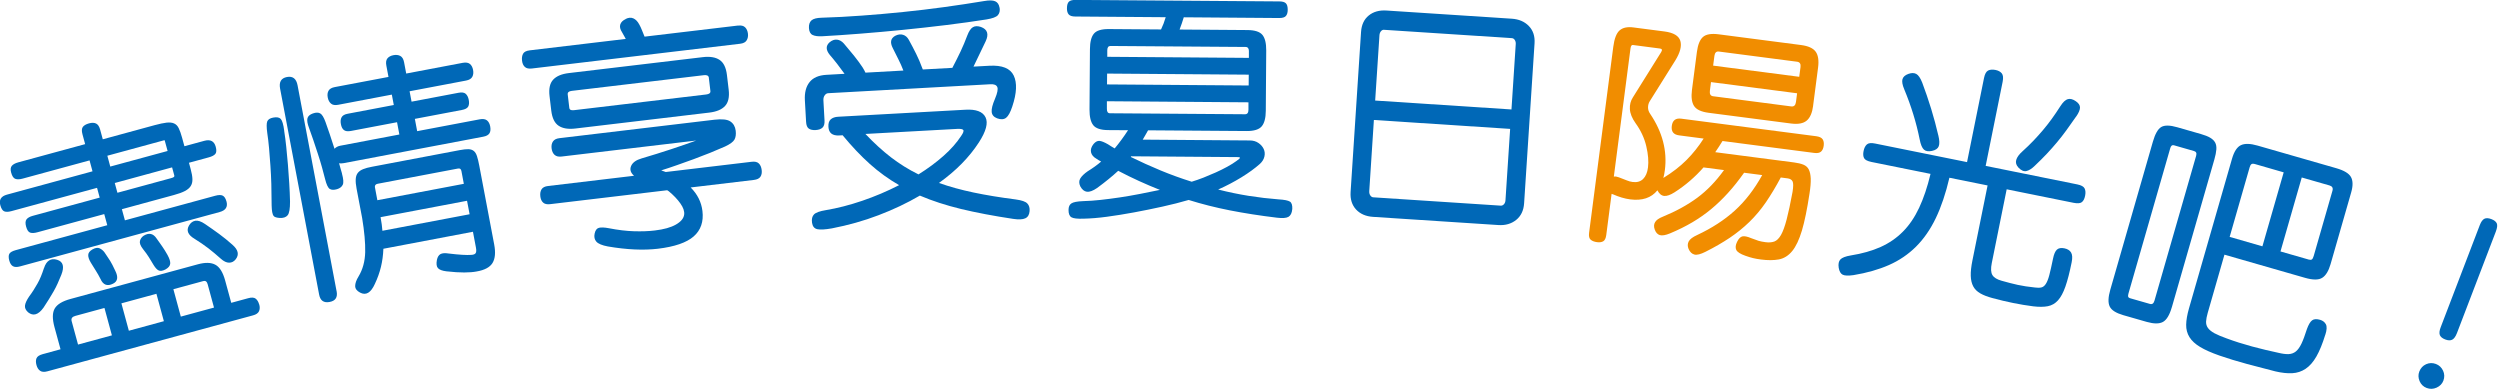
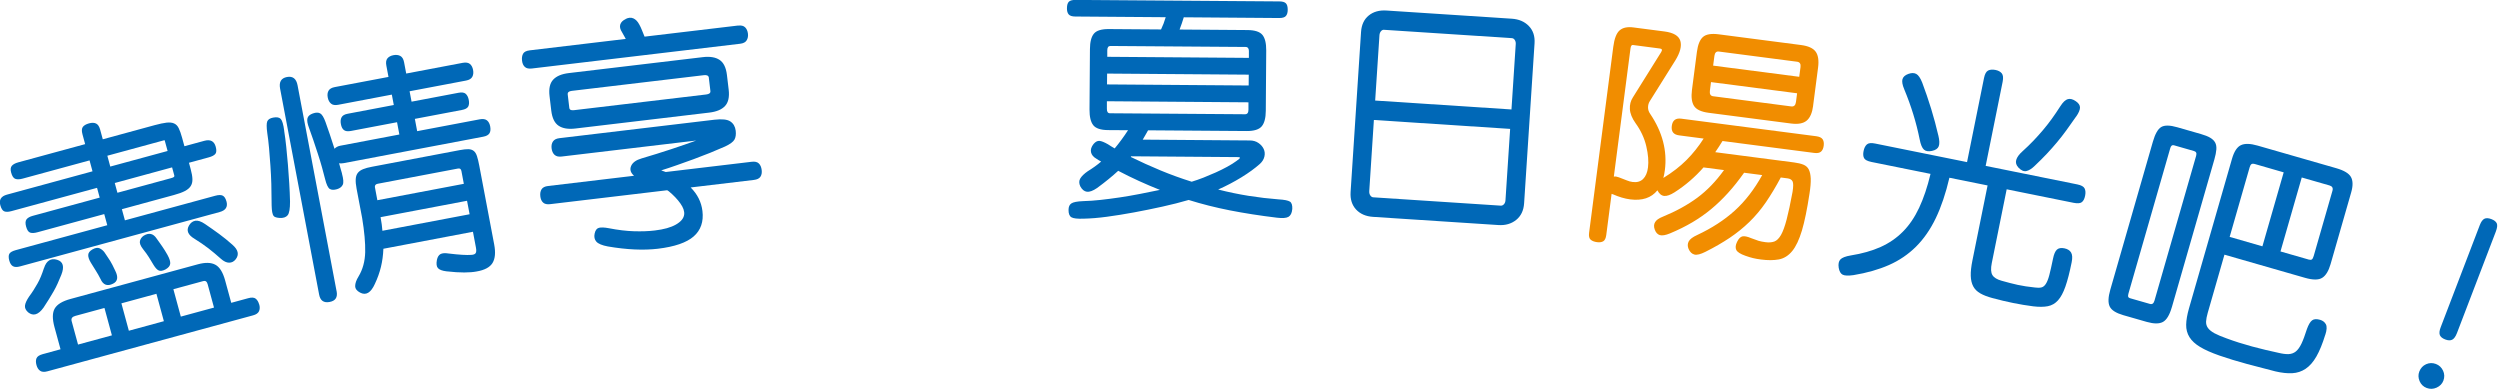
<svg xmlns="http://www.w3.org/2000/svg" width="584" height="91" viewBox="0 0 584 91" fill="none">
  <g clip-path="url(#clip0_4892_8844)">
    <path d="M52.91 47.06C53.25 48.33 52.72 49.15 51.31 49.53L4.69 62.23C3.97 62.43 3.41 62.41 3.02 62.19C2.63 61.97 2.35 61.53 2.17 60.88C1.98 60.19 1.99 59.67 2.17 59.31C2.36 58.95 2.86 58.66 3.65 58.44L25.06 52.61L24.35 50.01L8.74 54.26C8.02 54.46 7.45 54.48 7.04 54.34C6.63 54.2 6.32 53.73 6.1 52.94C5.89 52.18 5.92 51.62 6.19 51.25C6.46 50.89 6.96 50.6 7.68 50.41L23.29 46.16L22.67 43.88L2.67 49.32C1.95 49.52 1.39 49.53 0.99 49.37C0.6 49.21 0.29 48.73 0.07 47.93C-0.27 46.67 0.24 45.85 1.61 45.47L21.61 40.02L20.92 37.47L5.31 41.72C4.59 41.92 4.01 41.94 3.58 41.78C3.15 41.63 2.82 41.13 2.6 40.3C2.41 39.61 2.47 39.09 2.76 38.74C3.05 38.39 3.56 38.12 4.28 37.92L19.89 33.67L19.27 31.39C19.05 30.6 19.08 30.02 19.35 29.65C19.62 29.29 20.1 29.01 20.78 28.82C21.47 28.63 22.02 28.65 22.45 28.86C22.88 29.07 23.19 29.54 23.39 30.26L24.01 32.54L36.15 29.23C37.27 28.93 38.19 28.73 38.9 28.65C39.62 28.57 40.21 28.63 40.67 28.84C41.13 29.04 41.5 29.42 41.76 29.97C42.03 30.52 42.28 31.25 42.53 32.15L43.08 34.16L47.74 32.89C49.15 32.51 50.03 32.97 50.39 34.27C50.61 35.07 50.57 35.63 50.3 35.96C50.02 36.29 49.52 36.55 48.8 36.75L44.14 38.02L44.55 39.54C44.8 40.44 44.93 41.21 44.95 41.85C44.97 42.49 44.83 43.03 44.55 43.47C44.26 43.92 43.81 44.3 43.18 44.63C42.55 44.96 41.69 45.27 40.61 45.56L28.47 48.87L29.18 51.47L50.27 45.73C51.06 45.51 51.66 45.51 52.04 45.71C52.43 45.92 52.71 46.36 52.9 47.05L52.91 47.06ZM10.28 62.63C10.85 60.88 11.88 60.24 13.36 60.69C14.76 61.12 15.08 62.3 14.32 64.21C14.02 64.95 13.73 65.63 13.45 66.25C13.17 66.87 12.86 67.48 12.52 68.07C12.18 68.67 11.82 69.27 11.44 69.88C11.06 70.49 10.64 71.15 10.17 71.86C8.96 73.55 7.76 73.91 6.57 72.96C6 72.45 5.76 71.92 5.84 71.35C5.92 70.79 6.24 70.1 6.79 69.29C7.19 68.76 7.54 68.24 7.85 67.75C8.16 67.26 8.46 66.76 8.75 66.25C9.04 65.74 9.31 65.2 9.55 64.6C9.8 64.01 10.03 63.35 10.27 62.63H10.28ZM60.56 71.12C60.73 71.73 60.71 72.26 60.5 72.71C60.29 73.15 59.83 73.48 59.1 73.67L11.07 86.74C10.35 86.94 9.78 86.9 9.38 86.62C8.97 86.34 8.69 85.9 8.52 85.28C8.35 84.67 8.35 84.14 8.52 83.71C8.69 83.27 9.18 82.95 9.97 82.73L14.14 81.59L12.72 76.39C12.2 74.47 12.22 73.03 12.79 72.06C13.36 71.09 14.58 70.35 16.46 69.84L46.22 61.74C47.95 61.27 49.32 61.3 50.32 61.85C51.32 62.39 52.08 63.62 52.6 65.54L54.02 70.74L57.98 69.66C58.77 69.44 59.36 69.48 59.73 69.77C60.1 70.06 60.37 70.51 60.54 71.12H60.56ZM18.23 80.49L26.14 78.34L24.4 71.94L17.57 73.8C16.85 74 16.57 74.4 16.74 75.02L18.23 80.49ZM26.91 63.22C27.67 64.72 27.5 65.74 26.4 66.27C25.07 66.94 24.09 66.57 23.47 65.15C23.13 64.47 22.77 63.84 22.4 63.26C22.03 62.68 21.63 62.04 21.21 61.34C20.79 60.64 20.59 60.05 20.61 59.55C20.63 59.06 20.96 58.63 21.6 58.26C22.27 57.88 22.83 57.8 23.28 58.01C23.72 58.22 24.1 58.53 24.41 58.95C24.74 59.44 25 59.84 25.2 60.13C25.4 60.43 25.58 60.71 25.75 60.97C25.92 61.24 26.09 61.54 26.26 61.88C26.43 62.22 26.65 62.67 26.91 63.22ZM25.07 36.36L25.76 38.91L39.15 35.27L38.47 32.78C38.47 32.78 38.4 32.74 38.29 32.78C38.18 32.81 37.95 32.87 37.59 32.97L25.07 36.38V36.36ZM39.85 41.65C40.25 41.54 40.5 41.44 40.61 41.35C40.72 41.26 40.76 41.14 40.72 41L40.2 39.1L26.81 42.75L27.43 45.03L39.84 41.65H39.85ZM30.1 77.26L38.28 75.03L36.54 68.63L28.36 70.86L30.1 77.26ZM39.15 59.6C39.61 60.44 39.82 61.12 39.76 61.62C39.7 62.12 39.34 62.56 38.66 62.94C38.01 63.27 37.49 63.36 37.1 63.19C36.71 63.03 36.3 62.59 35.87 61.89C35.65 61.52 35.46 61.2 35.28 60.91C35.11 60.63 34.93 60.35 34.76 60.06C34.59 59.78 34.39 59.49 34.18 59.2C33.96 58.91 33.71 58.57 33.41 58.19C32.81 57.42 32.57 56.79 32.69 56.29C32.81 55.79 33.09 55.39 33.55 55.07C34.78 54.31 35.79 54.52 36.57 55.7C36.89 56.16 37.15 56.53 37.37 56.82C37.58 57.11 37.78 57.39 37.95 57.65C38.12 57.92 38.3 58.19 38.5 58.49C38.7 58.79 38.91 59.15 39.15 59.59V59.6ZM40.5 67.56L42.24 73.96L49.99 71.85L48.5 66.37C48.33 65.76 48 65.52 47.49 65.66L40.5 67.56ZM54.33 57.21C55.65 58.36 55.9 59.48 55.07 60.56C54.64 61.11 54.12 61.37 53.51 61.36C52.91 61.36 52.27 61.05 51.6 60.45C50.57 59.53 49.59 58.71 48.66 57.99C47.73 57.27 46.65 56.54 45.44 55.78C43.91 54.88 43.48 53.85 44.14 52.7C44.51 52.06 45 51.68 45.61 51.57C46.22 51.46 46.98 51.71 47.88 52.32C49.02 53.1 50.13 53.87 51.19 54.65C52.25 55.43 53.3 56.28 54.33 57.2V57.21Z" fill="#0068B7" />
    <path d="M66.38 30.53C66.57 31.72 66.73 32.98 66.87 34.32C67.01 35.67 67.14 37.05 67.26 38.48C67.38 39.91 67.48 41.35 67.57 42.82C67.66 44.29 67.72 45.71 67.75 47.07C67.76 48.75 67.58 49.82 67.19 50.29C66.8 50.76 66.17 50.97 65.28 50.91C64.85 50.88 64.52 50.81 64.27 50.7C64.02 50.6 63.84 50.39 63.73 50.09C63.62 49.79 63.54 49.38 63.5 48.88C63.46 48.37 63.44 47.72 63.44 46.92C63.44 45.7 63.42 44.38 63.38 42.96C63.34 41.54 63.27 40.12 63.17 38.71C63.07 37.3 62.97 35.93 62.85 34.6C62.73 33.27 62.59 32.09 62.43 31.05C62.25 29.71 62.25 28.82 62.43 28.36C62.61 27.91 63.07 27.61 63.81 27.47C64.66 27.31 65.25 27.42 65.59 27.79C65.93 28.16 66.2 29.08 66.39 30.52L66.38 30.53ZM78.64 68.06C78.9 69.46 78.36 70.29 76.99 70.54C75.63 70.8 74.82 70.23 74.55 68.83L65.43 20.7C65.14 19.15 65.67 18.25 67.03 17.99C68.39 17.73 69.22 18.38 69.51 19.92L78.63 68.05L78.64 68.06ZM79.88 40.55C80.23 41.82 80.3 42.69 80.06 43.17C79.83 43.65 79.39 43.99 78.74 44.19C78.02 44.4 77.45 44.39 77.04 44.14C76.63 43.89 76.27 43.13 75.95 41.86C75.77 41.09 75.53 40.19 75.23 39.14C74.94 38.09 74.61 37.02 74.25 35.92C73.89 34.83 73.53 33.75 73.18 32.69C72.83 31.63 72.5 30.7 72.19 29.88C71.81 28.89 71.69 28.14 71.82 27.63C71.95 27.13 72.38 26.75 73.09 26.5C73.8 26.25 74.38 26.25 74.8 26.49C75.23 26.73 75.64 27.41 76.04 28.51C76.35 29.33 76.68 30.29 77.04 31.38C77.4 32.48 77.77 33.6 78.14 34.75C78.49 34.38 78.94 34.14 79.49 34.04L93.29 31.42L92.75 28.55L81.99 30.59C81.25 30.73 80.71 30.66 80.35 30.39C79.99 30.12 79.75 29.65 79.63 28.98C79.51 28.35 79.56 27.83 79.79 27.41C80.01 26.99 80.49 26.7 81.23 26.57L91.99 24.53L91.53 22.1L79 24.48C78.26 24.62 77.7 24.53 77.32 24.2C76.93 23.87 76.68 23.4 76.56 22.77C76.44 22.15 76.5 21.62 76.75 21.19C76.99 20.76 77.48 20.48 78.22 20.34L90.75 17.97L90.25 15.32C90.11 14.58 90.19 14.03 90.5 13.64C90.81 13.26 91.28 13.01 91.9 12.89C92.53 12.77 93.06 12.83 93.51 13.07C93.96 13.31 94.25 13.8 94.39 14.53L94.89 17.18L108.08 14.68C108.82 14.54 109.37 14.63 109.76 14.93C110.14 15.24 110.39 15.71 110.51 16.33C110.63 16.96 110.57 17.49 110.33 17.94C110.09 18.39 109.6 18.68 108.87 18.82L95.68 21.32L96.14 23.75L107.12 21.67C107.89 21.52 108.45 21.61 108.8 21.92C109.15 22.24 109.38 22.71 109.5 23.33C109.63 23.99 109.58 24.52 109.37 24.9C109.16 25.28 108.66 25.55 107.89 25.69L96.91 27.77L97.45 30.64L112.08 27.87C112.82 27.73 113.37 27.82 113.76 28.12C114.14 28.43 114.39 28.9 114.51 29.52C114.64 30.22 114.58 30.76 114.33 31.15C114.08 31.54 113.59 31.81 112.85 31.94L80.29 38.11C79.85 38.19 79.49 38.2 79.21 38.14C79.33 38.57 79.45 38.99 79.56 39.39C79.67 39.79 79.78 40.17 79.89 40.53L79.88 40.55ZM83.29 44.03C83.12 43.15 83.06 42.41 83.1 41.81C83.14 41.21 83.31 40.73 83.6 40.37C83.89 40.01 84.31 39.72 84.84 39.51C85.37 39.29 86.06 39.11 86.91 38.95L107.44 35.06C108.25 34.91 108.91 34.84 109.43 34.85C109.95 34.87 110.36 35.01 110.68 35.27C111 35.53 111.25 35.94 111.43 36.5C111.61 37.06 111.79 37.8 111.96 38.71L115.44 57.09C115.8 58.97 115.67 60.41 115.06 61.42C114.45 62.43 113.21 63.1 111.32 63.42C110.55 63.57 109.59 63.64 108.45 63.65C107.31 63.65 105.92 63.57 104.28 63.38C103.3 63.26 102.65 63.01 102.31 62.64C101.97 62.27 101.89 61.62 102.06 60.72C102.2 60.05 102.48 59.59 102.89 59.36C103.3 59.13 103.94 59.08 104.81 59.22C107.27 59.52 109.02 59.62 110.07 59.54C110.6 59.52 110.95 59.38 111.11 59.14C111.27 58.9 111.3 58.47 111.18 57.84L110.48 54.14L89.56 58.11C89.5 59.61 89.31 61.02 88.99 62.34C88.67 63.66 88.2 64.99 87.57 66.32C86.63 68.4 85.48 69.08 84.12 68.35C83.36 67.96 82.98 67.45 82.97 66.82C82.97 66.19 83.22 65.45 83.75 64.59C84.74 62.95 85.25 61.06 85.31 58.92C85.36 56.78 85.12 54.11 84.6 50.94L83.29 44.04V44.03ZM87.6 43.84L88.15 46.77L108.35 42.94L107.79 39.96C107.7 39.48 107.43 39.28 106.99 39.37L88.22 42.93C87.7 43.03 87.5 43.33 87.59 43.85L87.6 43.84ZM109.7 50.05L109.1 46.9L88.9 50.73C89.12 51.91 89.27 52.97 89.33 53.91L109.7 50.05Z" fill="#0068B7" />
    <path d="M172.4 5.98C173.14 5.89 173.7 6.02 174.06 6.38C174.42 6.73 174.64 7.23 174.72 7.86C174.79 8.46 174.69 8.98 174.42 9.42C174.15 9.87 173.65 10.13 172.9 10.22L124.26 16C123.52 16.09 122.96 15.97 122.6 15.63C122.24 15.3 122.02 14.81 121.95 14.18C121.87 13.55 121.95 13.01 122.18 12.57C122.41 12.13 122.93 11.86 123.75 11.76L146.18 9.09C146.03 8.81 145.89 8.55 145.75 8.32C145.61 8.09 145.47 7.84 145.32 7.55C144.86 6.85 144.72 6.24 144.9 5.7C145.08 5.17 145.51 4.75 146.19 4.44H146.13C146.81 4.1 147.41 4.05 147.95 4.29C148.49 4.53 148.95 5 149.33 5.71C149.57 6.13 149.78 6.59 149.97 7.08C150.16 7.57 150.36 8.06 150.57 8.56L172.38 5.97L172.4 5.98ZM175.61 37.79C176.35 37.7 176.91 37.83 177.27 38.19C177.63 38.54 177.85 39.05 177.93 39.72C178.01 40.35 177.91 40.87 177.64 41.28C177.37 41.69 176.86 41.94 176.12 42.03L161.34 43.79C162.92 45.37 163.84 47.21 164.09 49.29C164.39 51.78 163.71 53.76 162.05 55.22C160.39 56.68 157.59 57.64 153.65 58.11C152.01 58.3 150.21 58.36 148.24 58.27C146.27 58.18 144.19 57.95 141.99 57.57C140.64 57.32 139.75 56.94 139.31 56.45C138.87 55.95 138.74 55.32 138.91 54.55C139.08 53.77 139.42 53.33 139.94 53.21C140.46 53.09 141.21 53.12 142.21 53.31C144.37 53.73 146.34 53.97 148.12 54.02C149.9 54.07 151.51 54.02 152.96 53.84C155.08 53.59 156.72 53.13 157.89 52.46C159.06 51.79 159.7 51.02 159.82 50.14C159.92 49.37 159.63 48.5 158.94 47.53C158.26 46.56 157.35 45.61 156.23 44.68C156.15 44.65 156.03 44.57 155.86 44.44L128.53 47.69C127.79 47.78 127.23 47.66 126.87 47.32C126.51 46.99 126.29 46.5 126.22 45.87C126.14 45.2 126.24 44.65 126.51 44.22C126.78 43.79 127.29 43.53 128.03 43.45L148.11 41.06C147.31 40.36 147.08 39.61 147.42 38.79C147.76 37.98 148.58 37.38 149.89 37C152.26 36.3 154.56 35.59 156.79 34.85C159.02 34.11 160.97 33.44 162.63 32.83L131.17 36.57C130.46 36.65 129.92 36.52 129.54 36.17C129.16 35.82 128.93 35.31 128.85 34.64C128.78 34.01 128.88 33.48 129.17 33.05C129.46 32.62 129.96 32.36 130.66 32.28L166.86 27.97C168.65 27.76 169.9 27.89 170.61 28.37C171.33 28.85 171.74 29.57 171.86 30.54C171.96 31.4 171.86 32.09 171.57 32.61C171.27 33.14 170.54 33.68 169.36 34.23C168.32 34.69 167.17 35.18 165.91 35.69C164.65 36.2 163.37 36.69 162.07 37.17C160.77 37.65 159.47 38.11 158.16 38.57C156.86 39.03 155.62 39.44 154.46 39.8L155.52 40.18L175.6 37.79H175.61ZM170.22 20.95C170.42 22.66 170.14 23.93 169.37 24.76C168.6 25.59 167.38 26.1 165.71 26.3L134.42 30.02C132.75 30.22 131.44 30.01 130.5 29.38C129.56 28.76 128.99 27.59 128.78 25.88L128.37 22.42C128.17 20.71 128.45 19.44 129.22 18.61C129.99 17.78 131.21 17.27 132.88 17.07L164.17 13.35C165.84 13.15 167.15 13.36 168.09 13.99C169.03 14.61 169.6 15.78 169.81 17.49L170.22 20.95ZM165.59 18.16C165.53 17.68 165.15 17.48 164.44 17.56L133.54 21.23C132.87 21.31 132.56 21.59 132.62 22.07L132.99 25.19C133.04 25.64 133.4 25.82 134.07 25.74L164.97 22.07C165.68 21.99 166 21.72 165.95 21.27L165.58 18.15L165.59 18.16Z" fill="#0068B7" />
-     <path d="M197.28 17.23C196.71 16.44 196.15 15.69 195.61 14.99C195.07 14.29 194.47 13.56 193.83 12.81C192.9 11.66 192.89 10.69 193.78 9.89C194.35 9.41 194.93 9.2 195.52 9.26C196.1 9.32 196.64 9.62 197.12 10.16C197.92 11.09 198.7 12.03 199.47 12.98C200.23 13.93 200.9 14.84 201.48 15.71C201.64 15.96 201.78 16.19 201.88 16.39C201.98 16.59 202.08 16.78 202.17 16.97L211.03 16.48C210.68 15.56 210.29 14.69 209.87 13.87C209.45 13.05 209.01 12.16 208.54 11.21C207.87 9.9 208.06 8.95 209.11 8.37C209.77 8.03 210.38 7.95 210.95 8.13C211.52 8.3 211.97 8.7 212.31 9.32C212.89 10.38 213.46 11.46 214.01 12.57C214.56 13.68 215.01 14.74 215.37 15.73L215.57 16.23L222.47 15.85C223.18 14.5 223.82 13.22 224.4 12C224.97 10.79 225.48 9.57 225.94 8.34C226.33 7.31 226.77 6.64 227.27 6.35C227.76 6.06 228.39 6.04 229.15 6.3C230.68 6.85 231.04 7.98 230.24 9.67C229.74 10.75 229.26 11.75 228.8 12.67C228.34 13.6 227.88 14.56 227.41 15.56L231.11 15.36C234.1 15.19 236 15.96 236.81 17.66C237.62 19.36 237.51 21.76 236.48 24.85C236.03 26.23 235.54 27.12 235.02 27.52C234.5 27.92 233.8 27.96 232.92 27.64C232.15 27.34 231.73 26.85 231.66 26.16C231.58 25.47 231.85 24.43 232.44 23.05C233 21.71 233.18 20.8 232.96 20.32C232.75 19.84 232.21 19.63 231.35 19.68L193.49 21.77C193.15 21.79 192.87 21.95 192.65 22.27C192.42 22.58 192.32 22.98 192.35 23.47L192.61 28.18C192.65 28.93 192.49 29.47 192.14 29.81C191.78 30.15 191.25 30.34 190.54 30.38C189.87 30.42 189.34 30.31 188.95 30.05C188.56 29.79 188.34 29.25 188.3 28.43L188.02 23.44C187.92 21.65 188.28 20.23 189.11 19.19C189.93 18.15 191.24 17.58 193.04 17.48L197.3 17.24L197.28 17.23ZM233.51 1.78C233.63 2.52 233.49 3.11 233.1 3.55C232.71 3.99 231.83 4.31 230.45 4.54C227.51 5 224.38 5.44 221.04 5.85C217.71 6.26 214.35 6.63 210.97 6.97C207.59 7.31 204.28 7.6 201.03 7.86C197.78 8.12 194.79 8.32 192.06 8.47C191.09 8.52 190.34 8.42 189.82 8.17C189.3 7.92 189.02 7.38 188.97 6.56C188.92 5.74 189.13 5.14 189.57 4.75C190.02 4.37 190.8 4.17 191.93 4.14C194.96 4.05 198.08 3.89 201.27 3.65C204.46 3.42 207.67 3.14 210.9 2.81C214.13 2.48 217.34 2.1 220.54 1.66C223.74 1.22 226.85 0.75 229.86 0.25C231.05 0.04 231.92 0.05 232.48 0.3C233.04 0.55 233.37 1.05 233.49 1.79L233.51 1.78ZM192.91 49.09C195.62 48.64 198.46 47.91 201.43 46.9C204.39 45.89 207.26 44.67 210.03 43.25C207.59 41.85 205.31 40.2 203.2 38.31C201.09 36.42 198.97 34.18 196.84 31.6L196.05 31.64C194.44 31.73 193.6 31.06 193.52 29.64C193.47 28.82 193.66 28.23 194.07 27.87C194.48 27.51 195.06 27.31 195.81 27.27L225.54 25.63C228.01 25.49 229.57 26.08 230.22 27.4C230.87 28.71 230.35 30.68 228.66 33.28C227.55 34.99 226.22 36.64 224.66 38.23C223.1 39.82 221.32 41.32 219.34 42.74C221.83 43.62 224.52 44.36 227.42 44.97C230.32 45.58 233.61 46.12 237.27 46.59C238.67 46.78 239.58 47.09 239.99 47.54C240.41 47.99 240.58 48.58 240.51 49.34C240.44 50.17 240.11 50.72 239.5 51C238.9 51.28 237.95 51.32 236.67 51.13C232.09 50.44 228.04 49.67 224.5 48.82C220.96 47.96 217.76 46.92 214.88 45.69C211.9 47.43 208.68 48.96 205.23 50.27C201.78 51.59 198.14 52.61 194.32 53.35C192.76 53.62 191.63 53.69 190.93 53.54C190.23 53.39 189.82 52.89 189.69 52.03C189.57 51.17 189.72 50.53 190.15 50.09C190.58 49.65 191.49 49.32 192.91 49.09ZM202.17 31.3C204.16 33.4 206.15 35.22 208.12 36.74C210.1 38.26 212.24 39.6 214.56 40.74C216.74 39.38 218.68 37.94 220.4 36.42C222.12 34.9 223.49 33.34 224.53 31.75C225.02 31.05 225.18 30.59 225.02 30.37C224.86 30.15 224.38 30.07 223.6 30.11L202.17 31.29V31.3Z" fill="#0068B7" />
    <path d="M301.87 48.86C301.79 49.76 301.49 50.35 300.99 50.65C300.48 50.95 299.57 51.01 298.26 50.85C294.29 50.37 290.64 49.8 287.29 49.14C283.94 48.48 280.74 47.67 277.67 46.71C275.79 47.26 273.75 47.78 271.53 48.27C269.31 48.76 267.1 49.21 264.89 49.62C262.68 50.03 260.56 50.37 258.53 50.64C256.51 50.91 254.73 51.05 253.19 51.08C251.69 51.14 250.72 51.03 250.27 50.75C249.82 50.47 249.6 49.89 249.61 49.03C249.61 48.32 249.83 47.81 250.27 47.52C250.7 47.22 251.63 47.04 253.06 46.98C254.3 46.95 255.64 46.86 257.08 46.7C258.52 46.54 260.01 46.35 261.55 46.12C263.09 45.89 264.65 45.62 266.25 45.31C267.84 45 269.41 44.69 270.95 44.36C269.31 43.71 267.69 43.02 266.11 42.3C264.52 41.58 262.89 40.78 261.21 39.9C259.85 41.16 258.21 42.5 256.29 43.91C255.31 44.58 254.51 44.87 253.9 44.79C253.28 44.71 252.77 44.29 252.36 43.54C252.03 42.83 252.03 42.2 252.37 41.66C252.71 41.12 253.28 40.57 254.07 40.02C255.27 39.28 256.33 38.52 257.23 37.74C256.86 37.55 256.5 37.34 256.17 37.11C255.42 36.69 254.99 36.17 254.86 35.56C254.73 34.94 254.93 34.3 255.46 33.63C255.91 33.11 256.37 32.87 256.84 32.91C257.31 32.95 257.97 33.22 258.83 33.71C259.09 33.9 259.34 34.06 259.58 34.19C259.82 34.32 260.09 34.48 260.39 34.67C261.45 33.4 262.49 31.99 263.51 30.42L258.85 30.39C257.13 30.38 255.97 29.99 255.38 29.24C254.79 28.49 254.5 27.27 254.51 25.58L254.61 11.48C254.62 9.79 254.93 8.59 255.54 7.86C256.14 7.13 257.31 6.78 259.03 6.79L271.22 6.88C271.64 6.02 272 5.07 272.31 4.02L251.19 3.86C250.44 3.86 249.93 3.69 249.65 3.37C249.37 3.05 249.23 2.57 249.24 1.93C249.24 1.22 249.39 0.71 249.67 0.42C249.95 0.12 250.47 -0.02 251.22 -0.02L298.86 0.33C299.61 0.33 300.12 0.49 300.4 0.79C300.68 1.09 300.82 1.6 300.81 2.31C300.81 2.95 300.66 3.42 300.38 3.74C300.1 4.06 299.58 4.21 298.83 4.21L276.53 4.04C276.38 4.53 276.22 5 276.07 5.47C275.92 5.94 275.74 6.41 275.55 6.9L291.39 7.02C293.11 7.03 294.28 7.41 294.89 8.14C295.5 8.87 295.8 10.08 295.79 11.77L295.69 25.87C295.68 27.56 295.36 28.77 294.74 29.51C294.12 30.25 292.94 30.62 291.22 30.61L268.19 30.44C267.96 30.85 267.74 31.23 267.54 31.59C267.33 31.94 267.13 32.29 266.94 32.62L291.94 32.81C292.73 32.81 293.4 33.01 293.96 33.39C294.52 33.77 294.93 34.23 295.19 34.78C295.45 35.33 295.51 35.92 295.37 36.55C295.23 37.19 294.88 37.76 294.32 38.28C293.15 39.32 291.71 40.37 290 41.42C288.29 42.47 286.47 43.43 284.56 44.27C286.99 44.89 289.38 45.38 291.74 45.76C294.1 46.13 296.4 46.4 298.64 46.57C300.02 46.65 300.92 46.83 301.33 47.1C301.74 47.36 301.92 47.95 301.88 48.85L301.87 48.86ZM291.66 23.9L258.57 23.65V25.39C258.55 26.1 258.79 26.46 259.28 26.46L290.85 26.69C291.37 26.69 291.64 26.34 291.64 25.63V23.89L291.66 23.9ZM291.71 17.44L258.62 17.19L258.6 19.72L291.69 19.97L291.71 17.44ZM291.75 11.99C291.75 11.32 291.5 10.98 290.97 10.97L259.4 10.74C258.91 10.74 258.67 11.07 258.66 11.75V13.27L291.74 13.52V12L291.75 11.99ZM264.27 36.5C264.19 36.58 264.16 36.63 264.16 36.67C266.4 37.77 268.71 38.82 271.1 39.81C273.49 40.8 275.92 41.68 278.38 42.45C279.24 42.19 280.16 41.87 281.14 41.49C282.12 41.1 283.07 40.7 284.01 40.28C284.95 39.86 285.84 39.41 286.69 38.95C287.54 38.49 288.26 38.03 288.86 37.59C289.39 37.22 289.65 36.98 289.65 36.87C289.65 36.76 289.5 36.7 289.2 36.7L264.26 36.51L264.27 36.5Z" fill="#0068B7" />
    <path d="M356.03 47.5C355.92 49.18 355.3 50.47 354.17 51.38C353.04 52.28 351.66 52.68 350.01 52.57L320.75 50.66C319.07 50.55 317.75 49.98 316.78 48.94C315.82 47.9 315.39 46.54 315.5 44.86L317.94 7.47C318.05 5.79 318.65 4.5 319.74 3.62C320.83 2.73 322.22 2.35 323.9 2.46L353.16 4.37C354.8 4.48 356.13 5.04 357.13 6.07C358.13 7.1 358.58 8.44 358.47 10.13L356.03 47.52V47.5ZM352.78 30.11L320.94 28.03L319.86 44.62C319.83 45.03 319.91 45.37 320.1 45.65C320.29 45.92 320.51 46.07 320.77 46.09L350.59 48.04C350.85 48.06 351.09 47.95 351.31 47.72C351.53 47.49 351.66 47.17 351.68 46.76L352.77 30.11H352.78ZM354.08 10.27C354.1 9.93 354.03 9.63 353.86 9.35C353.69 9.08 353.46 8.93 353.16 8.91L323.28 6.96C323.02 6.94 322.79 7.06 322.58 7.31C322.38 7.56 322.26 7.87 322.24 8.24L321.24 23.49L353.08 25.57L354.08 10.27Z" fill="#0068B7" />
    <path d="M388.91 39.75C388.87 40.08 388.82 40.4 388.76 40.69C388.7 40.99 388.64 41.28 388.56 41.57C390.65 40.29 392.45 38.9 393.95 37.4C395.45 35.9 396.79 34.22 397.97 32.37L392.23 31.62C390.93 31.45 390.36 30.72 390.53 29.42C390.7 28.12 391.43 27.55 392.73 27.72L424.26 31.82C425 31.92 425.5 32.15 425.76 32.52C426.01 32.89 426.1 33.4 426.02 34.03C425.94 34.66 425.73 35.12 425.39 35.42C425.05 35.72 424.51 35.82 423.77 35.72L402.38 32.94C402.09 33.43 401.8 33.88 401.52 34.3C401.24 34.72 400.96 35.13 400.68 35.55L419.12 37.95C419.97 38.06 420.69 38.23 421.26 38.46C421.83 38.69 422.26 39.06 422.53 39.59C422.8 40.12 422.95 40.83 422.99 41.72C423.02 42.61 422.93 43.78 422.7 45.22C422.15 48.85 421.56 51.73 420.93 53.85C420.29 55.98 419.54 57.58 418.66 58.65C417.78 59.72 416.74 60.37 415.55 60.6C414.35 60.82 412.95 60.83 411.36 60.62C410.65 60.53 410.03 60.42 409.5 60.29C408.97 60.16 408.38 59.98 407.73 59.75C406.54 59.33 405.82 58.87 405.59 58.37C405.35 57.87 405.42 57.24 405.78 56.5C406.14 55.75 406.56 55.33 407.02 55.22C407.49 55.11 408.17 55.25 409.06 55.63C409.78 55.91 410.36 56.12 410.79 56.25C411.23 56.38 411.76 56.49 412.39 56.57C413.21 56.68 413.9 56.63 414.48 56.42C415.05 56.21 415.57 55.7 416.04 54.89C416.5 54.08 416.94 52.87 417.36 51.27C417.78 49.66 418.24 47.51 418.74 44.82C418.94 43.56 418.94 42.74 418.74 42.36C418.54 41.98 418.17 41.75 417.61 41.67L415.99 41.46C414.84 43.61 413.68 45.54 412.52 47.24C411.35 48.94 410.07 50.47 408.66 51.84C407.25 53.21 405.71 54.45 404.04 55.57C402.36 56.69 400.48 57.78 398.38 58.83C397.25 59.4 396.39 59.61 395.81 59.46C395.23 59.31 394.77 58.87 394.45 58.15C394.19 57.51 394.2 56.93 394.48 56.4C394.76 55.87 395.42 55.37 396.46 54.9C399.88 53.3 402.81 51.4 405.25 49.19C407.69 46.98 409.82 44.21 411.65 40.9L407.42 40.35C406.17 42.11 404.92 43.69 403.66 45.07C402.4 46.46 401.1 47.71 399.74 48.84C398.38 49.97 396.92 50.99 395.35 51.92C393.78 52.85 392.03 53.72 390.11 54.52C389.07 54.95 388.28 55.08 387.73 54.92C387.19 54.75 386.79 54.32 386.54 53.6C386.07 52.29 386.67 51.31 388.34 50.66C391.49 49.37 394.2 47.88 396.48 46.2C398.76 44.51 400.84 42.36 402.73 39.73L397.94 39.11C395.94 41.38 393.69 43.32 391.18 44.92C390.19 45.55 389.38 45.83 388.75 45.77C388.12 45.71 387.59 45.27 387.17 44.46C385.73 46.24 383.6 46.94 380.78 46.57C379.52 46.41 378.17 46 376.74 45.37C376.66 45.37 376.61 45.34 376.58 45.32C376.54 45.3 376.51 45.28 376.47 45.28L375.22 54.92C375.12 55.66 374.89 56.14 374.52 56.36C374.15 56.58 373.67 56.65 373.08 56.57C372.45 56.49 371.95 56.3 371.6 56.01C371.24 55.72 371.11 55.18 371.21 54.4L376.86 10.95C377.11 9.02 377.61 7.73 378.35 7.09C379.09 6.45 380.17 6.22 381.58 6.41L388.82 7.35C390.94 7.63 392.17 8.36 392.53 9.56C392.88 10.76 392.49 12.28 391.34 14.14L385.4 23.62C385.11 24.07 384.98 24.57 384.98 25.1C384.98 25.63 385.15 26.12 385.47 26.58C388.35 30.84 389.5 35.24 388.91 39.77V39.75ZM376.99 41.26C377.19 41.21 377.38 41.21 377.59 41.26C377.79 41.31 377.98 41.36 378.16 41.42C378.95 41.71 379.57 41.95 380.02 42.14C380.47 42.33 380.91 42.45 381.36 42.51C382.4 42.65 383.22 42.41 383.83 41.81C384.44 41.21 384.82 40.31 384.97 39.13C385.15 37.72 385.02 36.06 384.57 34.15C384.12 32.24 383.28 30.45 382.07 28.78C381.24 27.62 380.8 26.52 380.74 25.49C380.68 24.46 380.92 23.55 381.44 22.75L388.02 12.22C388.35 11.7 388.28 11.4 387.79 11.34L381.44 10.51C381.14 10.47 380.96 10.75 380.88 11.34L376.99 41.26ZM423.55 24.71C423.34 26.34 422.84 27.5 422.05 28.17C421.26 28.84 420.04 29.07 418.36 28.85L399.14 26.35C397.39 26.12 396.26 25.59 395.72 24.74C395.19 23.9 395.03 22.66 395.24 21.02L396.4 12.11C396.62 10.44 397.09 9.28 397.81 8.64C398.53 8 399.77 7.79 401.52 8.02L420.74 10.52C422.41 10.74 423.54 11.25 424.14 12.07C424.73 12.88 424.92 14.13 424.7 15.8L423.54 24.71H423.55ZM419.8 21.79L399.69 19.18L399.43 21.19C399.33 21.97 399.57 22.4 400.17 22.48L418.44 24.86C419.07 24.94 419.44 24.59 419.54 23.81L419.8 21.8V21.79ZM400.19 15.33L420.3 17.94L420.6 15.66C420.7 14.92 420.43 14.5 419.8 14.42L401.53 12.04C400.94 11.96 400.59 12.3 400.49 13.04L400.19 15.32V15.33Z" fill="#F18D00" />
    <path d="M437.16 37.83C436.24 37.64 435.67 37.35 435.45 36.94C435.23 36.53 435.19 35.98 435.33 35.28C435.47 34.58 435.73 34.07 436.1 33.74C436.47 33.41 437.12 33.34 438.03 33.53L459.5 37.87L463.47 18.21C463.66 17.29 463.97 16.72 464.42 16.48C464.87 16.25 465.44 16.2 466.14 16.34C466.8 16.47 467.29 16.74 467.61 17.13C467.93 17.52 468 18.17 467.82 19.09L463.85 38.75L485.27 43.08C486.19 43.27 486.75 43.58 486.97 44.03C487.19 44.48 487.22 45.05 487.08 45.74C486.94 46.44 486.69 46.93 486.32 47.22C485.96 47.51 485.31 47.56 484.4 47.38L468.76 44.22L465.28 61.45C465.02 62.73 465.07 63.67 465.43 64.26C465.79 64.85 466.51 65.29 467.6 65.59C468.97 65.98 470.23 66.3 471.36 66.55C472.49 66.8 473.83 67 475.36 67.16C475.95 67.24 476.45 67.24 476.85 67.15C477.25 67.06 477.6 66.79 477.9 66.33C478.2 65.87 478.48 65.19 478.72 64.26C478.96 63.33 479.25 62.07 479.58 60.45C479.79 59.39 480.1 58.67 480.5 58.31C480.9 57.95 481.48 57.85 482.25 58.01C482.98 58.16 483.5 58.48 483.8 58.98C484.1 59.48 484.15 60.24 483.94 61.27C483.47 63.62 482.98 65.51 482.48 66.94C481.98 68.37 481.4 69.44 480.74 70.17C480.08 70.9 479.29 71.35 478.37 71.53C477.45 71.71 476.33 71.72 474.98 71.56C471.92 71.17 468.73 70.53 465.4 69.62C464.28 69.32 463.35 68.96 462.61 68.54C461.87 68.12 461.32 67.58 460.96 66.92C460.6 66.25 460.4 65.43 460.37 64.45C460.34 63.47 460.47 62.26 460.76 60.83L464.3 43.32L455.38 41.52C454.53 45.17 453.47 48.31 452.21 50.94C450.95 53.57 449.41 55.79 447.6 57.6C445.78 59.41 443.67 60.85 441.26 61.91C438.85 62.97 436.08 63.76 432.96 64.27C431.74 64.44 430.9 64.41 430.43 64.16C429.96 63.91 429.66 63.37 429.52 62.54C429.39 61.67 429.52 61.03 429.91 60.61C430.3 60.19 431.11 59.88 432.34 59.67C434.98 59.25 437.31 58.59 439.3 57.7C441.3 56.8 443.04 55.61 444.52 54.11C446.01 52.61 447.27 50.76 448.31 48.54C449.35 46.32 450.24 43.69 450.97 40.62L437.15 37.83H437.16ZM452.8 31.65C453.07 32.77 453.1 33.61 452.89 34.16C452.68 34.71 452.16 35.07 451.32 35.25C450.48 35.43 449.85 35.33 449.43 34.95C449.01 34.58 448.67 33.78 448.43 32.54C447.65 28.64 446.45 24.75 444.83 20.86C444.39 19.82 444.26 19.02 444.42 18.48C444.59 17.94 445.04 17.54 445.78 17.27C446.52 17 447.14 17 447.64 17.27C448.14 17.54 448.6 18.22 449.03 19.3C449.78 21.28 450.47 23.33 451.12 25.42C451.76 27.52 452.32 29.59 452.79 31.63L452.8 31.65ZM484.99 27.21C484.18 28.38 483.42 29.46 482.7 30.44C481.99 31.42 481.25 32.36 480.5 33.26C479.75 34.16 478.95 35.05 478.13 35.93C477.3 36.81 476.37 37.74 475.33 38.72C474.62 39.42 473.96 39.83 473.36 39.96C472.76 40.09 472.15 39.82 471.52 39.16C470.98 38.59 470.81 37.99 470.99 37.36C471.17 36.73 471.66 36.05 472.46 35.34C473.39 34.5 474.25 33.67 475.03 32.85C475.81 32.03 476.55 31.21 477.25 30.38C477.95 29.55 478.64 28.67 479.3 27.76C479.96 26.84 480.63 25.86 481.3 24.81C481.91 23.86 482.49 23.31 483.04 23.16C483.59 23 484.21 23.16 484.92 23.65C485.56 24.09 485.88 24.57 485.89 25.11C485.89 25.65 485.6 26.35 485 27.22L484.99 27.21Z" fill="#0068B7" />
    <path d="M507.33 71.79C506.81 73.59 506.12 74.73 505.27 75.2C504.41 75.67 503.16 75.67 501.5 75.2L495.99 73.62C494.3 73.13 493.24 72.46 492.83 71.6C492.41 70.74 492.46 69.43 492.97 67.66L502.91 33.11C503.44 31.27 504.09 30.13 504.87 29.67C505.64 29.21 506.9 29.23 508.62 29.73L514.13 31.31C515.03 31.57 515.75 31.85 516.28 32.16C516.81 32.47 517.2 32.84 517.45 33.28C517.69 33.72 517.79 34.26 517.74 34.91C517.69 35.56 517.54 36.33 517.28 37.23L507.34 71.78L507.33 71.79ZM513.02 36.36C513.19 35.78 513.02 35.42 512.51 35.28L507.81 33.93C507.41 33.82 507.13 34.05 506.97 34.62L497.22 68.52C497.12 68.88 497.09 69.14 497.14 69.31C497.19 69.48 497.37 69.61 497.7 69.7L502.24 71C502.74 71.15 503.09 70.89 503.28 70.25L513.03 36.35L513.02 36.36ZM543.19 78.18C542.54 80.29 541.85 81.99 541.11 83.28C540.37 84.57 539.53 85.52 538.59 86.15C537.65 86.78 536.61 87.12 535.46 87.18C534.31 87.24 533.01 87.1 531.55 86.76C529.48 86.24 527.27 85.66 524.92 85.03C522.57 84.39 520.42 83.74 518.47 83.06C516.59 82.4 515.09 81.74 513.96 81.06C512.83 80.38 512 79.62 511.46 78.76C510.93 77.9 510.67 76.93 510.69 75.85C510.71 74.76 510.93 73.5 511.34 72.06L521.4 37.08C521.89 35.39 522.58 34.33 523.48 33.91C524.38 33.49 525.68 33.52 527.37 34.01L545.78 39.3C547.58 39.82 548.72 40.51 549.19 41.36C549.66 42.22 549.68 43.42 549.23 44.97L544.42 61.71C543.96 63.29 543.32 64.36 542.48 64.89C541.64 65.43 540.29 65.43 538.42 64.89L519.63 59.49L515.72 73.1C515.49 73.89 515.37 74.57 515.34 75.12C515.32 75.68 515.46 76.18 515.78 76.62C516.1 77.06 516.61 77.47 517.3 77.85C517.99 78.22 518.94 78.62 520.14 79.05C521.97 79.73 523.95 80.36 526.09 80.94C528.22 81.51 530.26 82 532.21 82.41C533.16 82.64 533.96 82.75 534.61 82.72C535.26 82.69 535.83 82.49 536.31 82.1C536.79 81.71 537.23 81.1 537.63 80.26C538.03 79.42 538.45 78.28 538.9 76.86C539.27 75.84 539.67 75.16 540.1 74.84C540.52 74.51 541.15 74.47 541.98 74.71C542.59 74.89 543.04 75.23 543.32 75.74C543.6 76.25 543.56 77.08 543.19 78.22V78.18ZM520.83 55.33L528.5 57.54L533.47 40.26L526.78 38.33C526.38 38.22 526.1 38.22 525.93 38.35C525.76 38.48 525.62 38.72 525.52 39.08L520.85 55.33H520.83ZM539.19 60.61C539.59 60.72 539.87 60.73 540.04 60.61C540.21 60.5 540.35 60.23 540.48 59.8L544.86 44.57C545.05 43.92 544.82 43.51 544.17 43.32L537.69 41.46L532.72 58.74L539.2 60.6L539.19 60.61Z" fill="#0068B7" />
    <path d="M570.7 86.59C571.05 87.35 571.07 88.13 570.77 88.93C570.49 89.66 569.96 90.2 569.19 90.55C568.42 90.9 567.64 90.92 566.87 90.63C566.1 90.34 565.55 89.8 565.22 89.04C564.89 88.27 564.87 87.52 565.15 86.79C565.46 85.99 565.99 85.42 566.74 85.08C567.49 84.75 568.25 84.73 569.02 85.02C569.79 85.31 570.35 85.84 570.7 86.6V86.59ZM572.84 79.35C573.26 79.13 573.63 78.62 573.94 77.82L583.02 54.11C583.35 53.24 583.43 52.59 583.25 52.18C583.07 51.77 582.64 51.44 581.98 51.18C581.31 50.93 580.77 50.9 580.36 51.1C579.94 51.3 579.58 51.8 579.27 52.61L570.15 76.43C569.84 77.23 569.78 77.85 569.95 78.28C570.13 78.71 570.55 79.05 571.21 79.3C571.87 79.55 572.42 79.57 572.84 79.35Z" fill="#0068B7" />
  </g>
  <defs>
    <clipPath id="clip0_4892_8844">
      <rect width="583.34" height="90.83" fill="white" />
    </clipPath>
  </defs>
</svg>